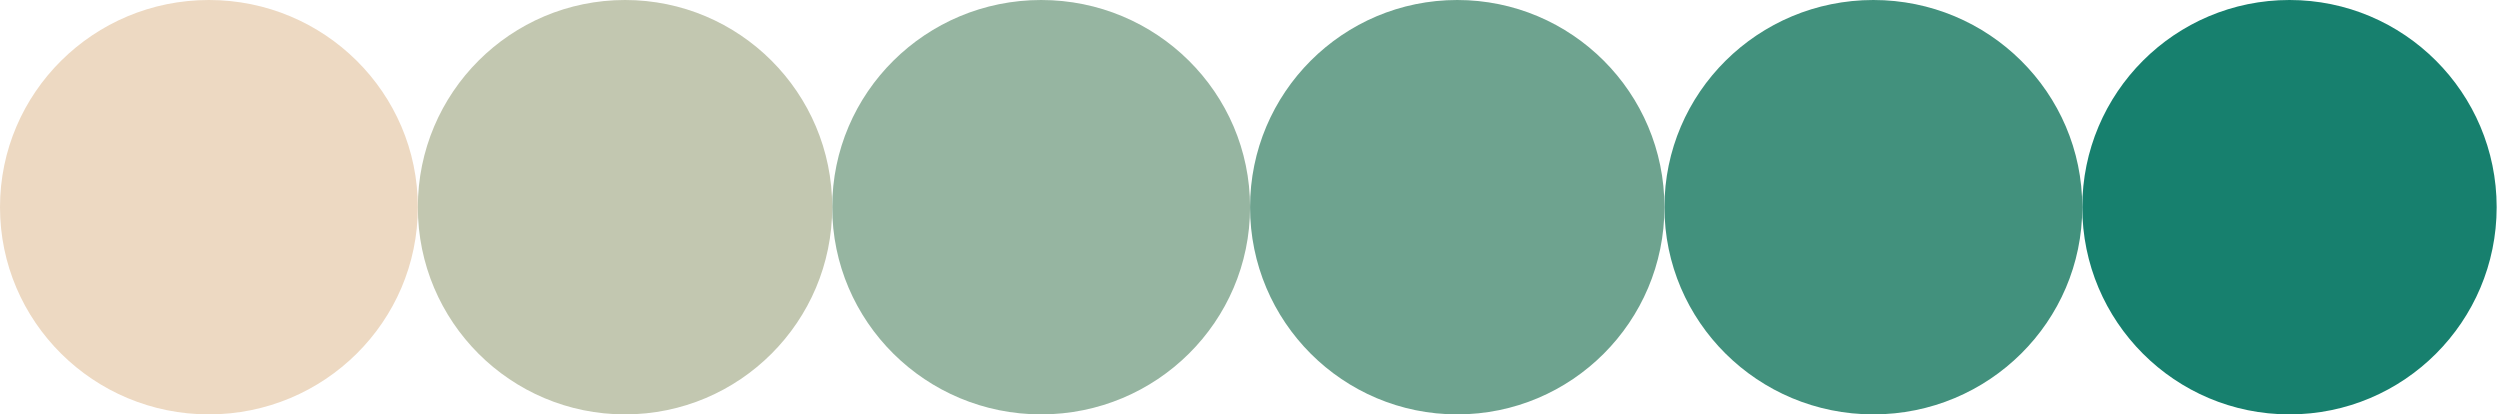
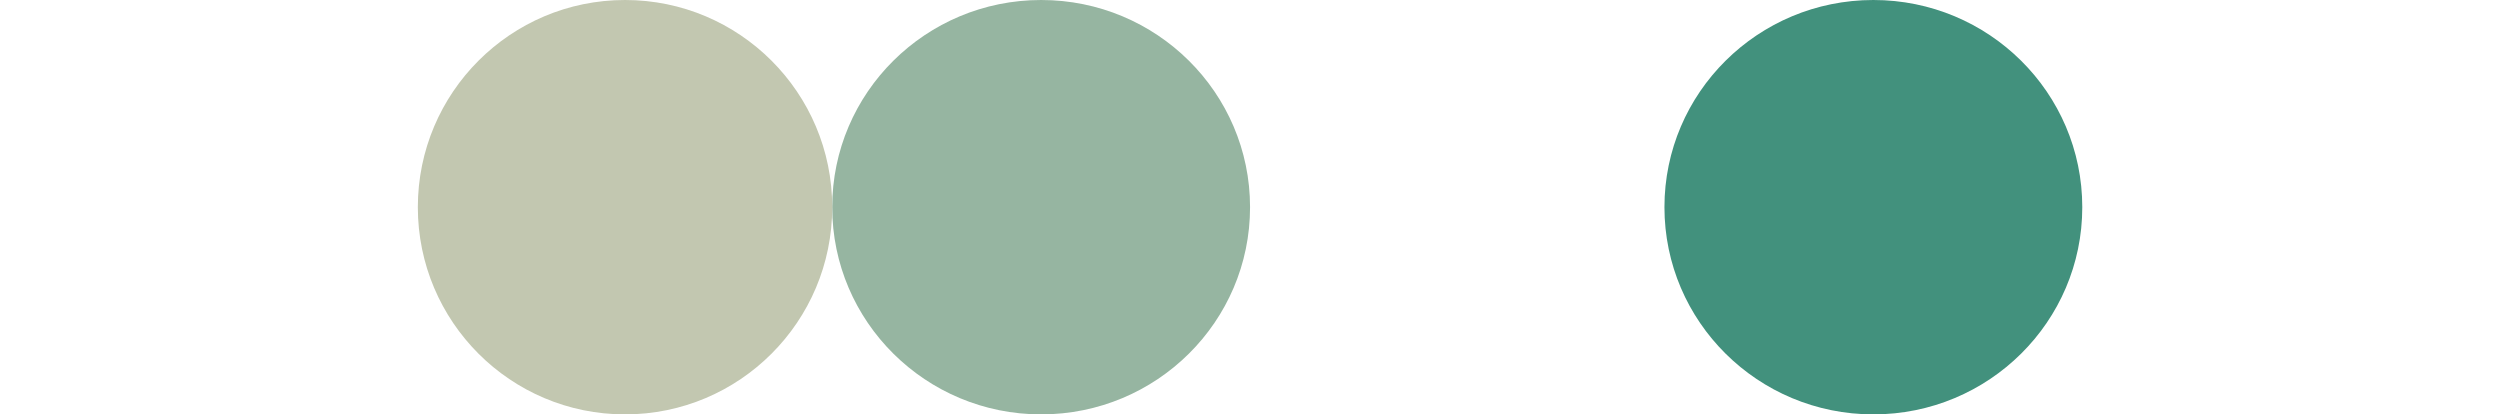
<svg xmlns="http://www.w3.org/2000/svg" width="730" height="121" viewBox="0 0 730 121" fill="none">
-   <circle cx="668.525" cy="60.5" r="60.5" transform="rotate(90 668.525 60.5)" fill="#17806E" />
  <ellipse cx="547.021" cy="60.5" rx="60.5" ry="61.004" transform="rotate(90 547.021 60.5)" fill="#42917D" />
-   <circle cx="425.517" cy="60.5" r="60.5" transform="rotate(90 425.517 60.5)" fill="#6EA38F" />
  <ellipse cx="304.012" cy="60.5" rx="60.5" ry="61.004" transform="rotate(90 304.012 60.5)" fill="#96B5A1" />
  <circle cx="182.508" cy="60.5" r="60.5" transform="rotate(90 182.508 60.5)" fill="#C2C7B0" />
-   <ellipse cx="61.004" cy="60.5" rx="60.5" ry="61.004" transform="rotate(90 61.004 60.5)" fill="#EDD9C2" />
</svg>